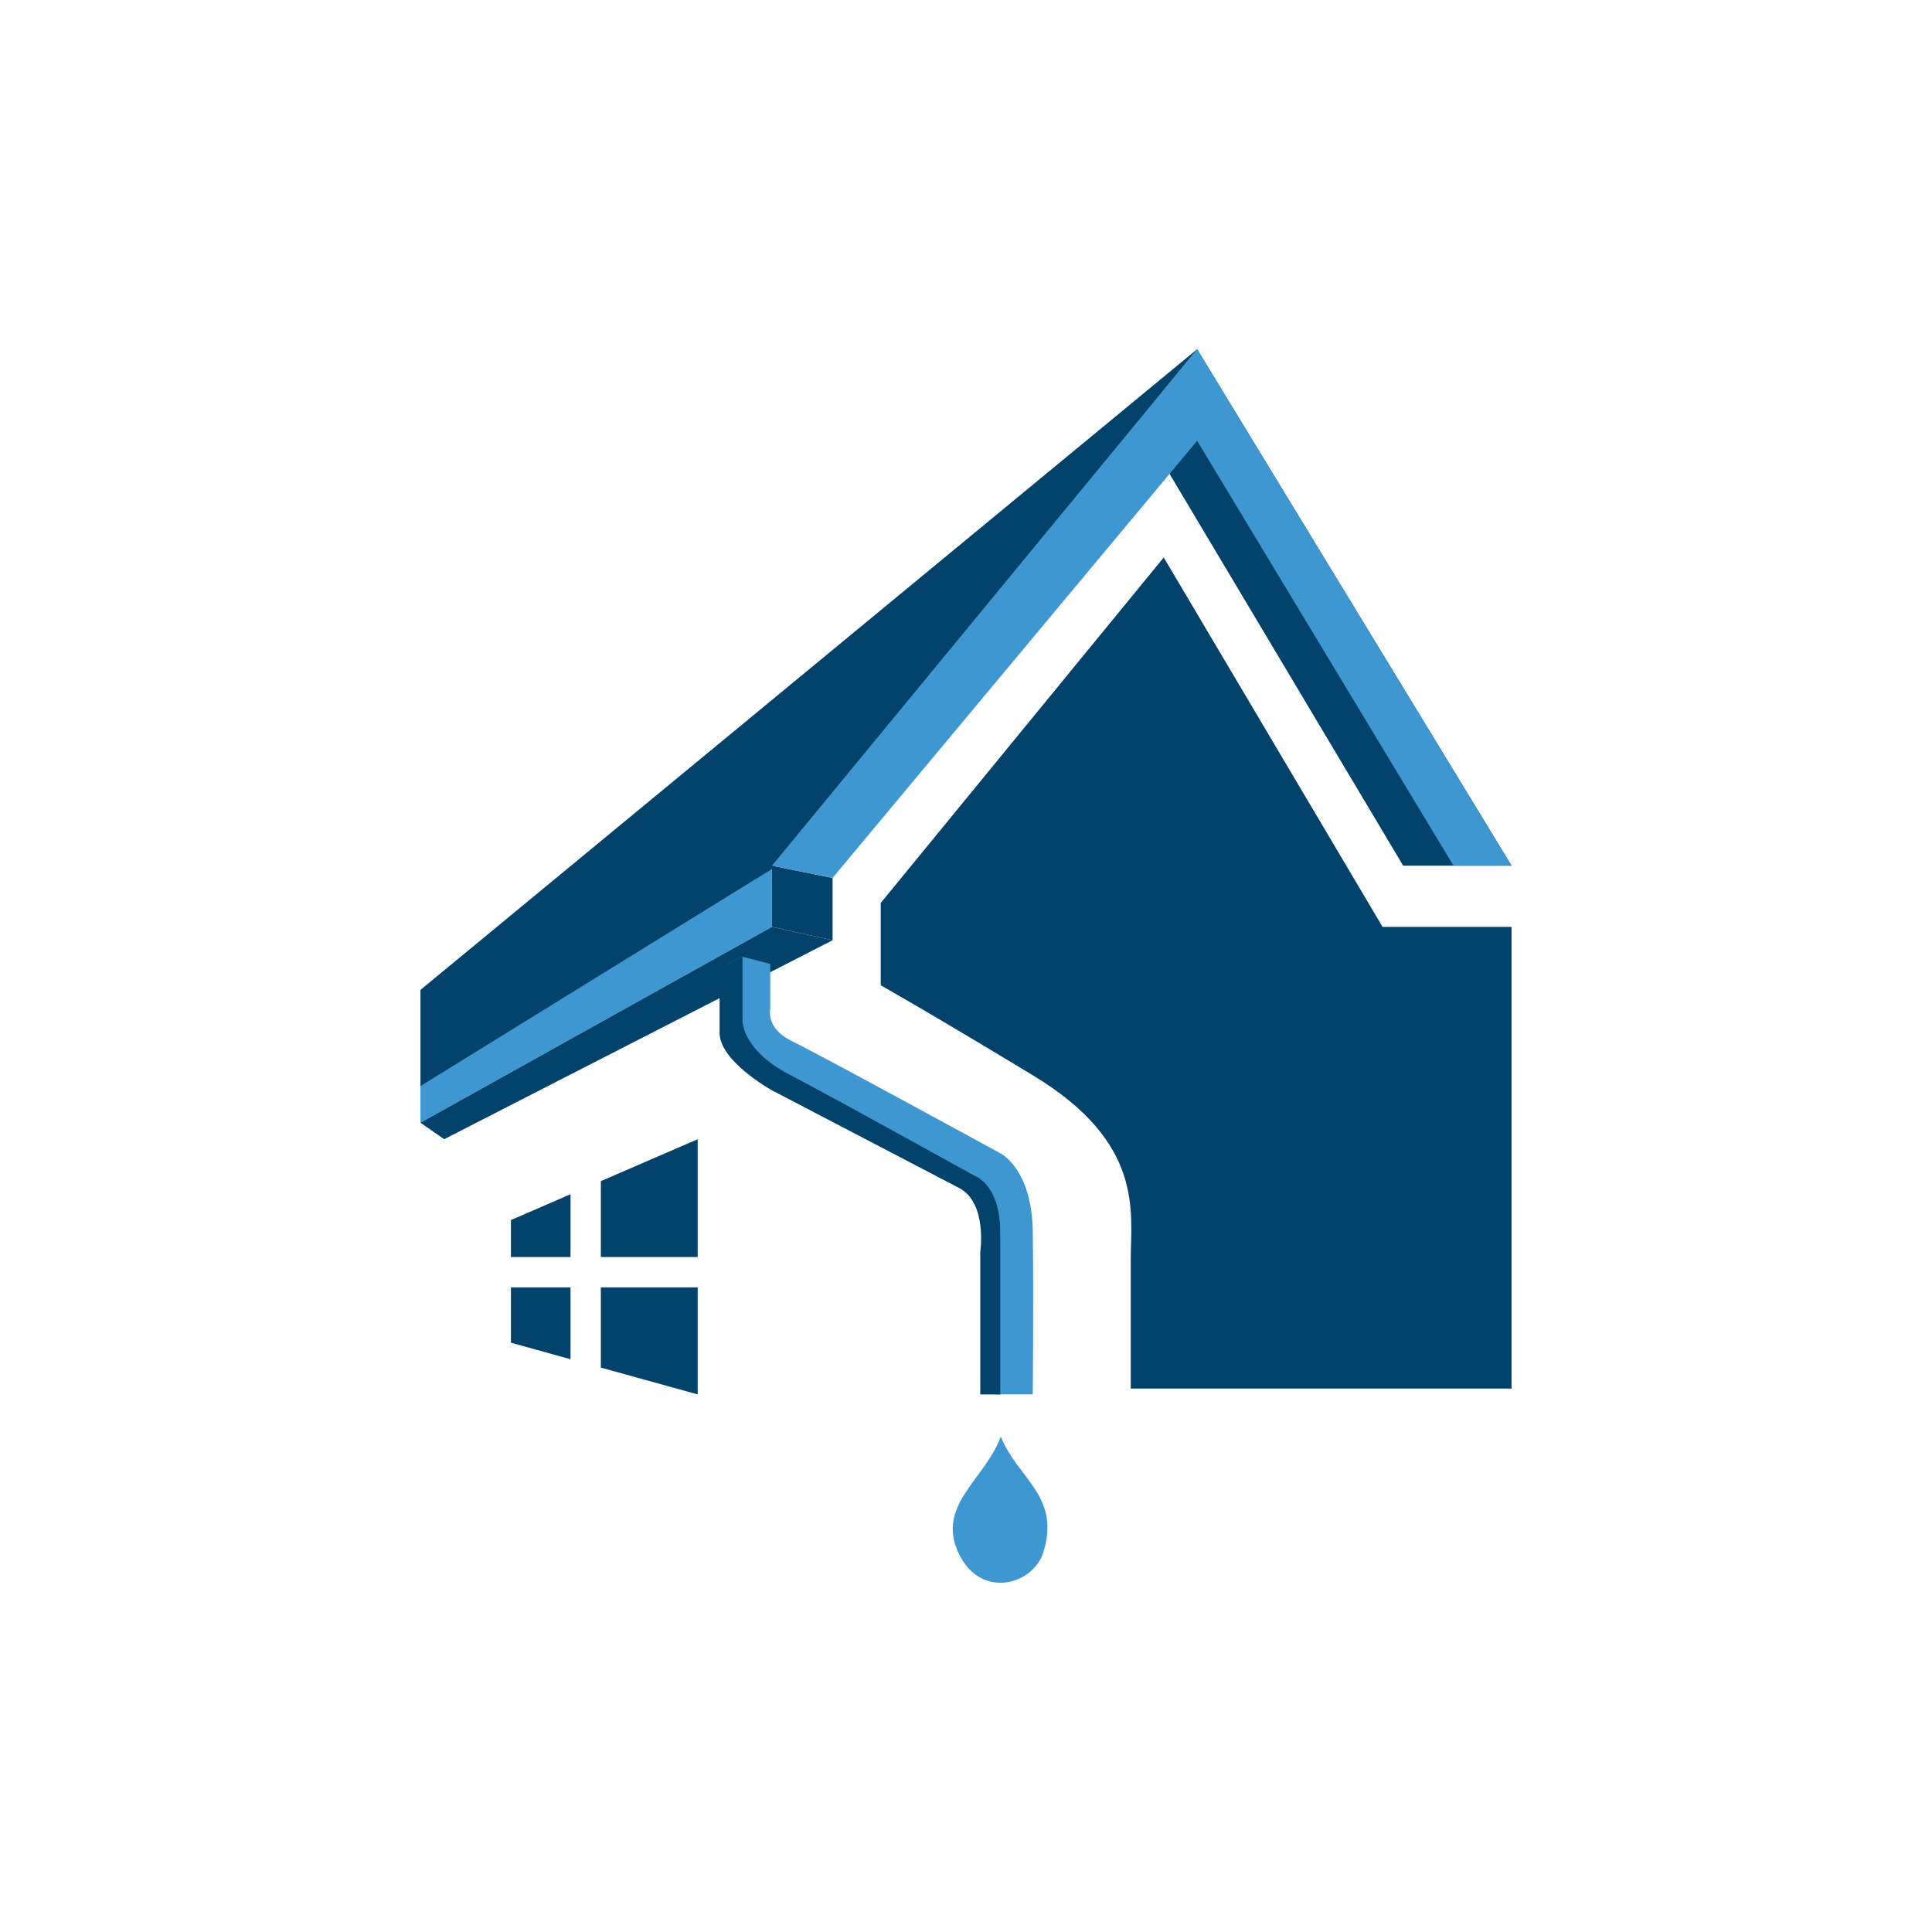
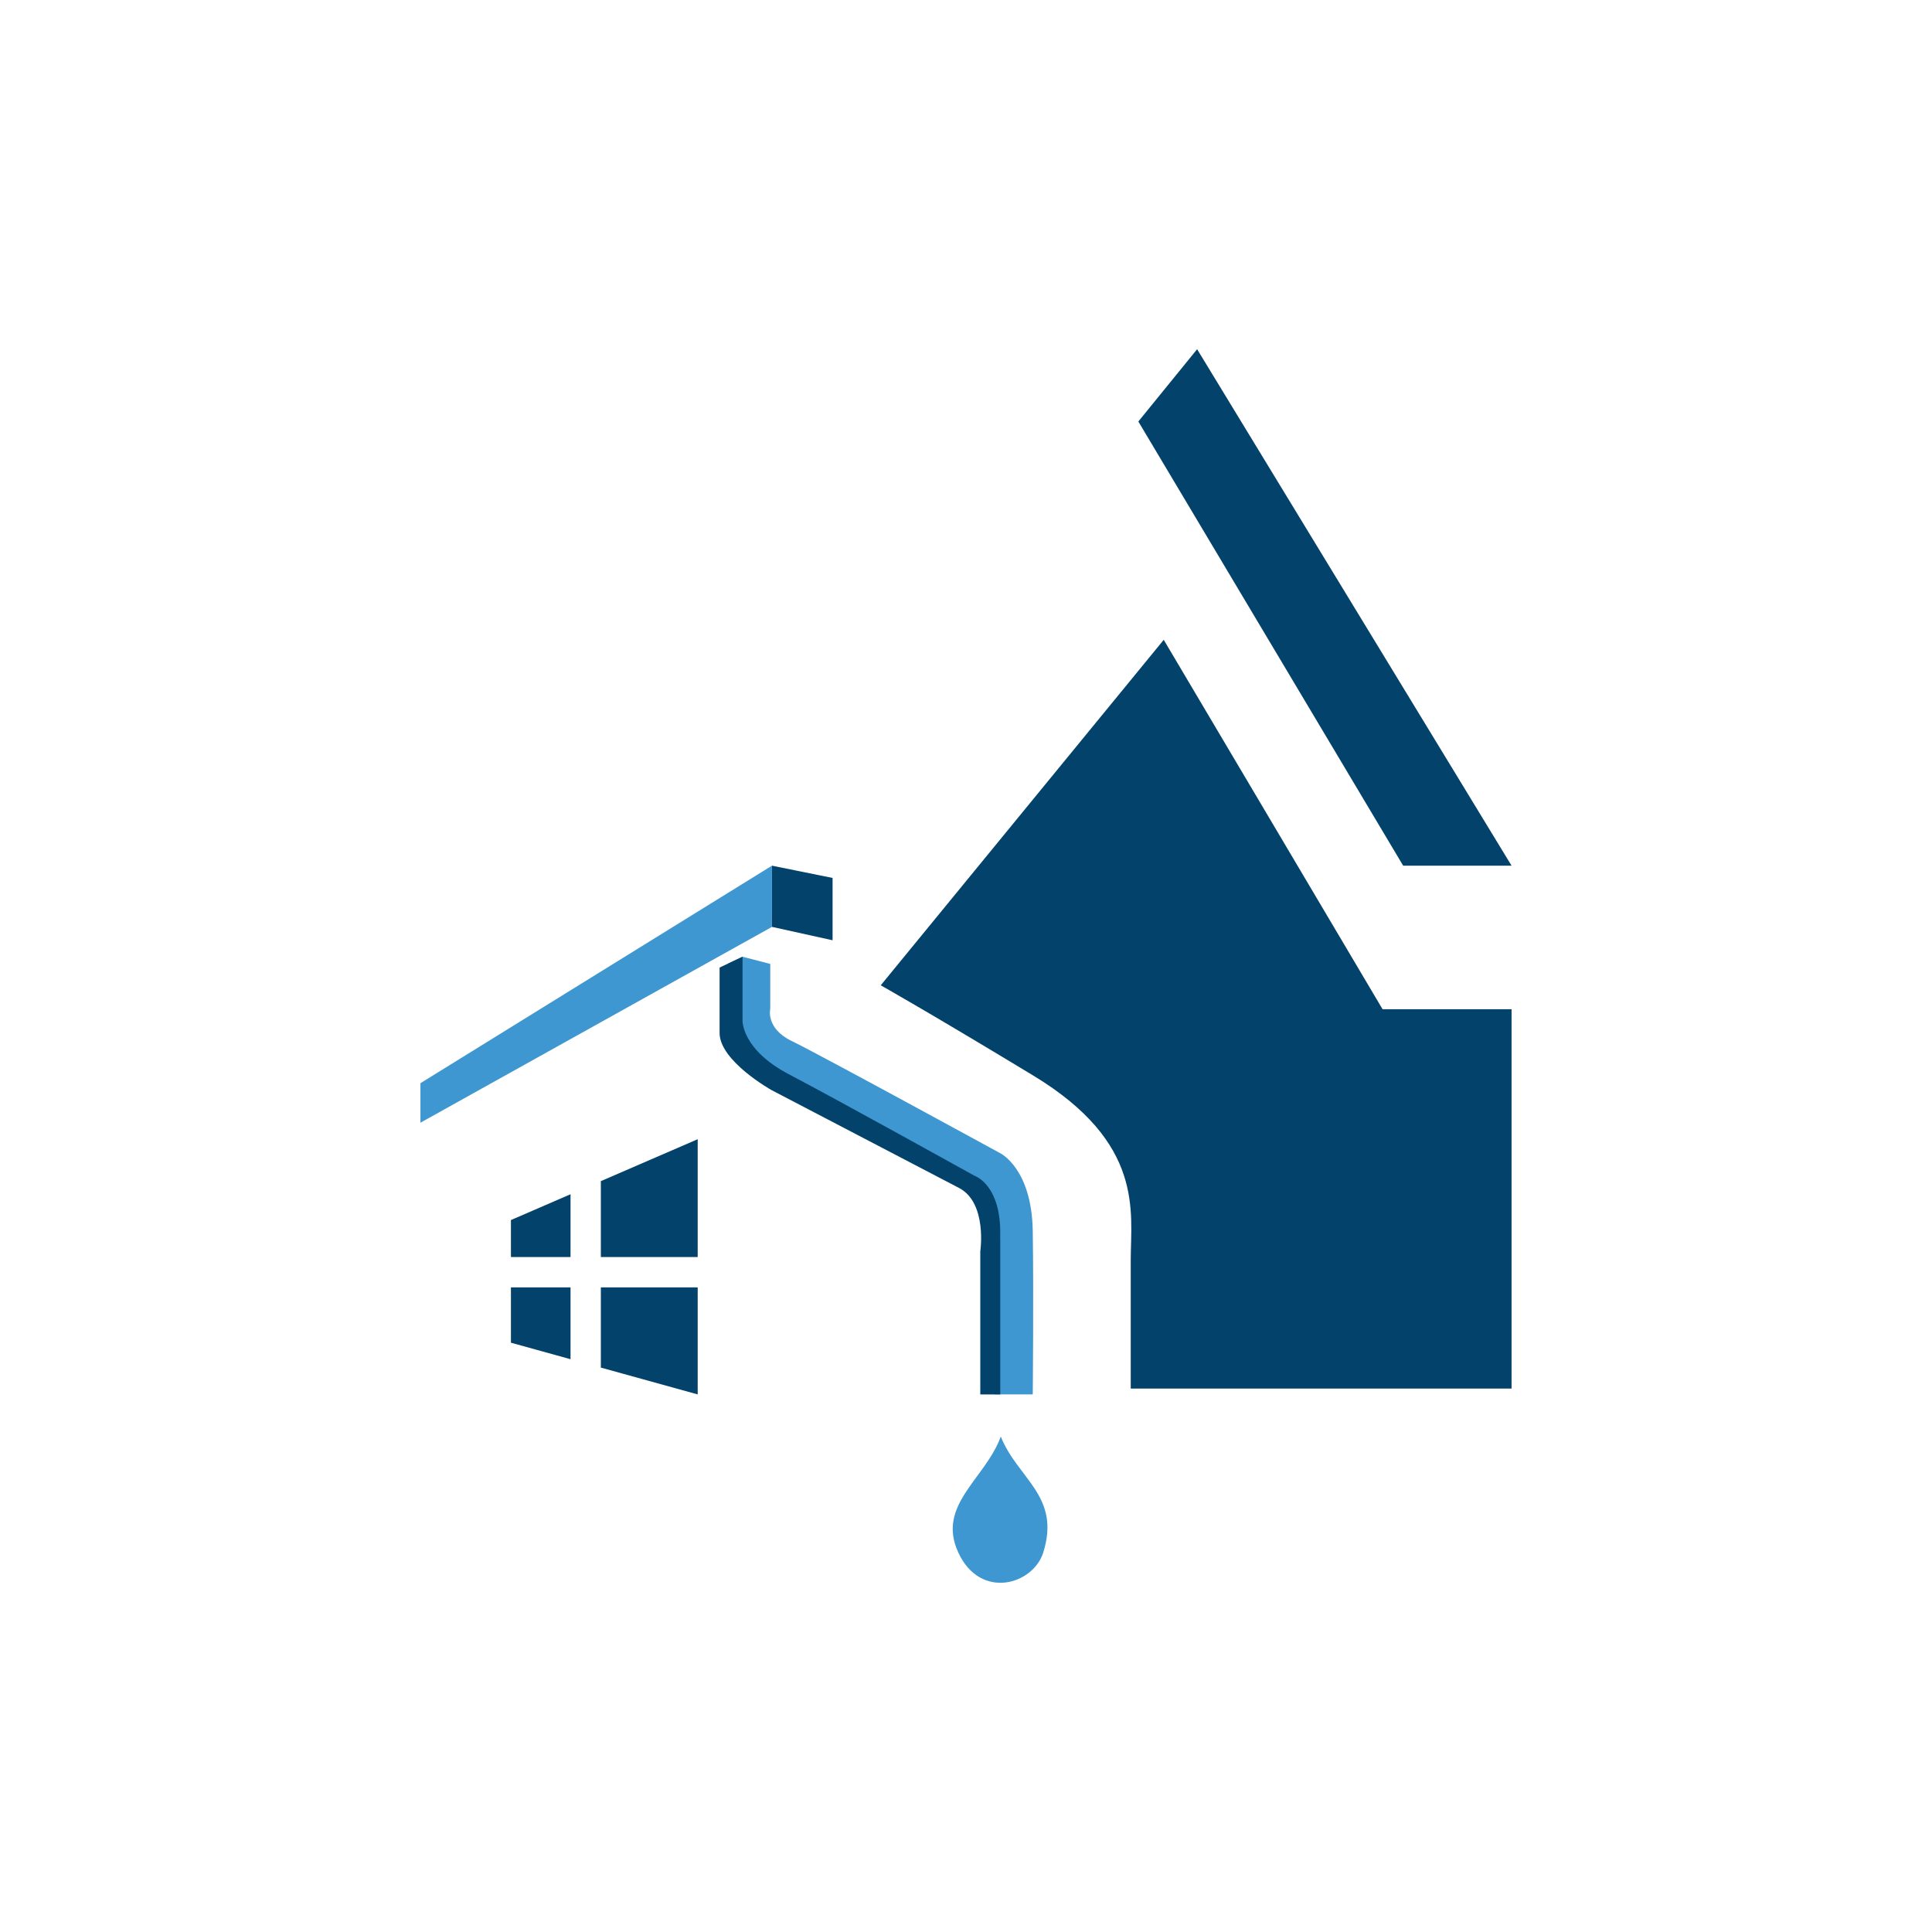
<svg xmlns="http://www.w3.org/2000/svg" id="uuid-fa1c051f-2f72-47b0-9168-2a3bbab5a621" data-name="Layer 1" viewBox="0 0 2000 2000">
  <defs>
    <style>
      .uuid-cd3f74e8-4233-45d6-b98b-b366f9b22069 {
        fill: #3e97d1;
      }

      .uuid-cd3f74e8-4233-45d6-b98b-b366f9b22069, .uuid-214d2ac1-f63b-46f5-a8b3-5b5ee3687aca, .uuid-d5725826-8d2a-43c9-8617-34be7896f3a0 {
        stroke-width: 0px;
      }

      .uuid-214d2ac1-f63b-46f5-a8b3-5b5ee3687aca {
        fill: #03426a;
      }

      .uuid-d5725826-8d2a-43c9-8617-34be7896f3a0 {
        fill: #fff;
      }
    </style>
  </defs>
  <rect class="uuid-d5725826-8d2a-43c9-8617-34be7896f3a0" width="2000" height="2000" />
  <g>
    <polygon class="uuid-214d2ac1-f63b-46f5-a8b3-5b5ee3687aca" points="1239.25 361.51 1564.76 896.14 1452.55 896.14 1178.41 436.34 1239.25 361.51" />
    <polygon class="uuid-214d2ac1-f63b-46f5-a8b3-5b5ee3687aca" points="799.14 959.5 799.14 896.14 861.88 908.85 861.88 973.36 799.14 959.5" />
    <polygon class="uuid-cd3f74e8-4233-45d6-b98b-b366f9b22069" points="435.24 1121.32 435.24 1162.22 799.14 959.5 799.14 896.14 435.24 1121.32" />
-     <polygon class="uuid-214d2ac1-f63b-46f5-a8b3-5b5ee3687aca" points="435.24 1024.75 435.24 1124.28 804.65 896.14 1239.25 361.51 435.24 1024.75" />
-     <polygon class="uuid-cd3f74e8-4233-45d6-b98b-b366f9b22069" points="1272.61 416.31 861.88 908.85 799.14 896.14 1239.25 361.51 1272.61 416.31" />
-     <polygon class="uuid-cd3f74e8-4233-45d6-b98b-b366f9b22069" points="1239.25 456.31 1504.64 896.14 1564.76 896.14 1239.25 361.51 1239.25 456.31" />
-     <polygon class="uuid-214d2ac1-f63b-46f5-a8b3-5b5ee3687aca" points="861.88 973.36 799.14 959.5 435.24 1162.22 459.79 1179.31 861.88 973.36" />
    <path class="uuid-cd3f74e8-4233-45d6-b98b-b366f9b22069" d="m768.66,990.4l28.7,7.44v46.47s-5.05,20.2,22.22,33.34c27.28,13.13,215.88,116.17,215.88,116.17,0,0,32.63,15.68,33.64,80.57,1.01,64.89,0,169.1,0,169.1h-39.4v-150.76s0-68.61-49.5-85.79c-49.5-17.17-185.88-96.86-185.88-96.86,0,0-41.42-22.34-40.41-62.75,1.01-40.41-.02-49.98-.02-49.98l14.75-6.96Z" />
    <path class="uuid-214d2ac1-f63b-46f5-a8b3-5b5ee3687aca" d="m1035.37,1281.51c1.98-55.17-26.43-64.28-26.43-64.28,0,0-142.1-78.9-191.86-104.9-49.76-26-48.41-56.03-48.41-56.03v-65.9l-23.76,11.21v67.69c0,29.14,53.79,59.17,53.79,59.17l194.1,101.31c29.49,15.39,21.99,65.76,21.99,65.76v147.96h20.68v-162.06l-.1.07Z" />
    <path class="uuid-cd3f74e8-4233-45d6-b98b-b366f9b22069" d="m1036.01,1487.12c-16.03,44.01-66.76,70.84-43.95,120.12,22.8,49.28,77.33,33.29,87.88,0,18.54-58.52-26.63-76.56-43.92-120.12Z" />
-     <path class="uuid-214d2ac1-f63b-46f5-a8b3-5b5ee3687aca" d="m1564.76,959.5v477.92h-394.22v-133.42c0-49.27,14.58-120.68-100.99-190.64-109.79-66.46-157.82-93.37-157.82-93.37v-85.24l292.96-357.65,226.53,382.4h133.54Z" />
+     <path class="uuid-214d2ac1-f63b-46f5-a8b3-5b5ee3687aca" d="m1564.76,959.5v477.92h-394.22v-133.42c0-49.27,14.58-120.68-100.99-190.64-109.79-66.46-157.82-93.37-157.82-93.37l292.96-357.65,226.53,382.4h133.54Z" />
    <g>
      <polygon class="uuid-214d2ac1-f63b-46f5-a8b3-5b5ee3687aca" points="621.99 1301.29 722.25 1301.29 722.25 1179.31 621.99 1222.71 621.99 1301.29" />
      <polygon class="uuid-214d2ac1-f63b-46f5-a8b3-5b5ee3687aca" points="590.61 1301.29 590.61 1236.28 528.91 1262.99 528.91 1301.29 590.61 1301.29" />
      <polygon class="uuid-214d2ac1-f63b-46f5-a8b3-5b5ee3687aca" points="590.61 1332.67 528.91 1332.67 528.91 1389.96 590.61 1407.04 590.61 1332.67" />
      <polygon class="uuid-214d2ac1-f63b-46f5-a8b3-5b5ee3687aca" points="621.99 1332.67 621.99 1415.73 722.25 1443.49 722.25 1332.67 621.99 1332.67" />
    </g>
  </g>
</svg>